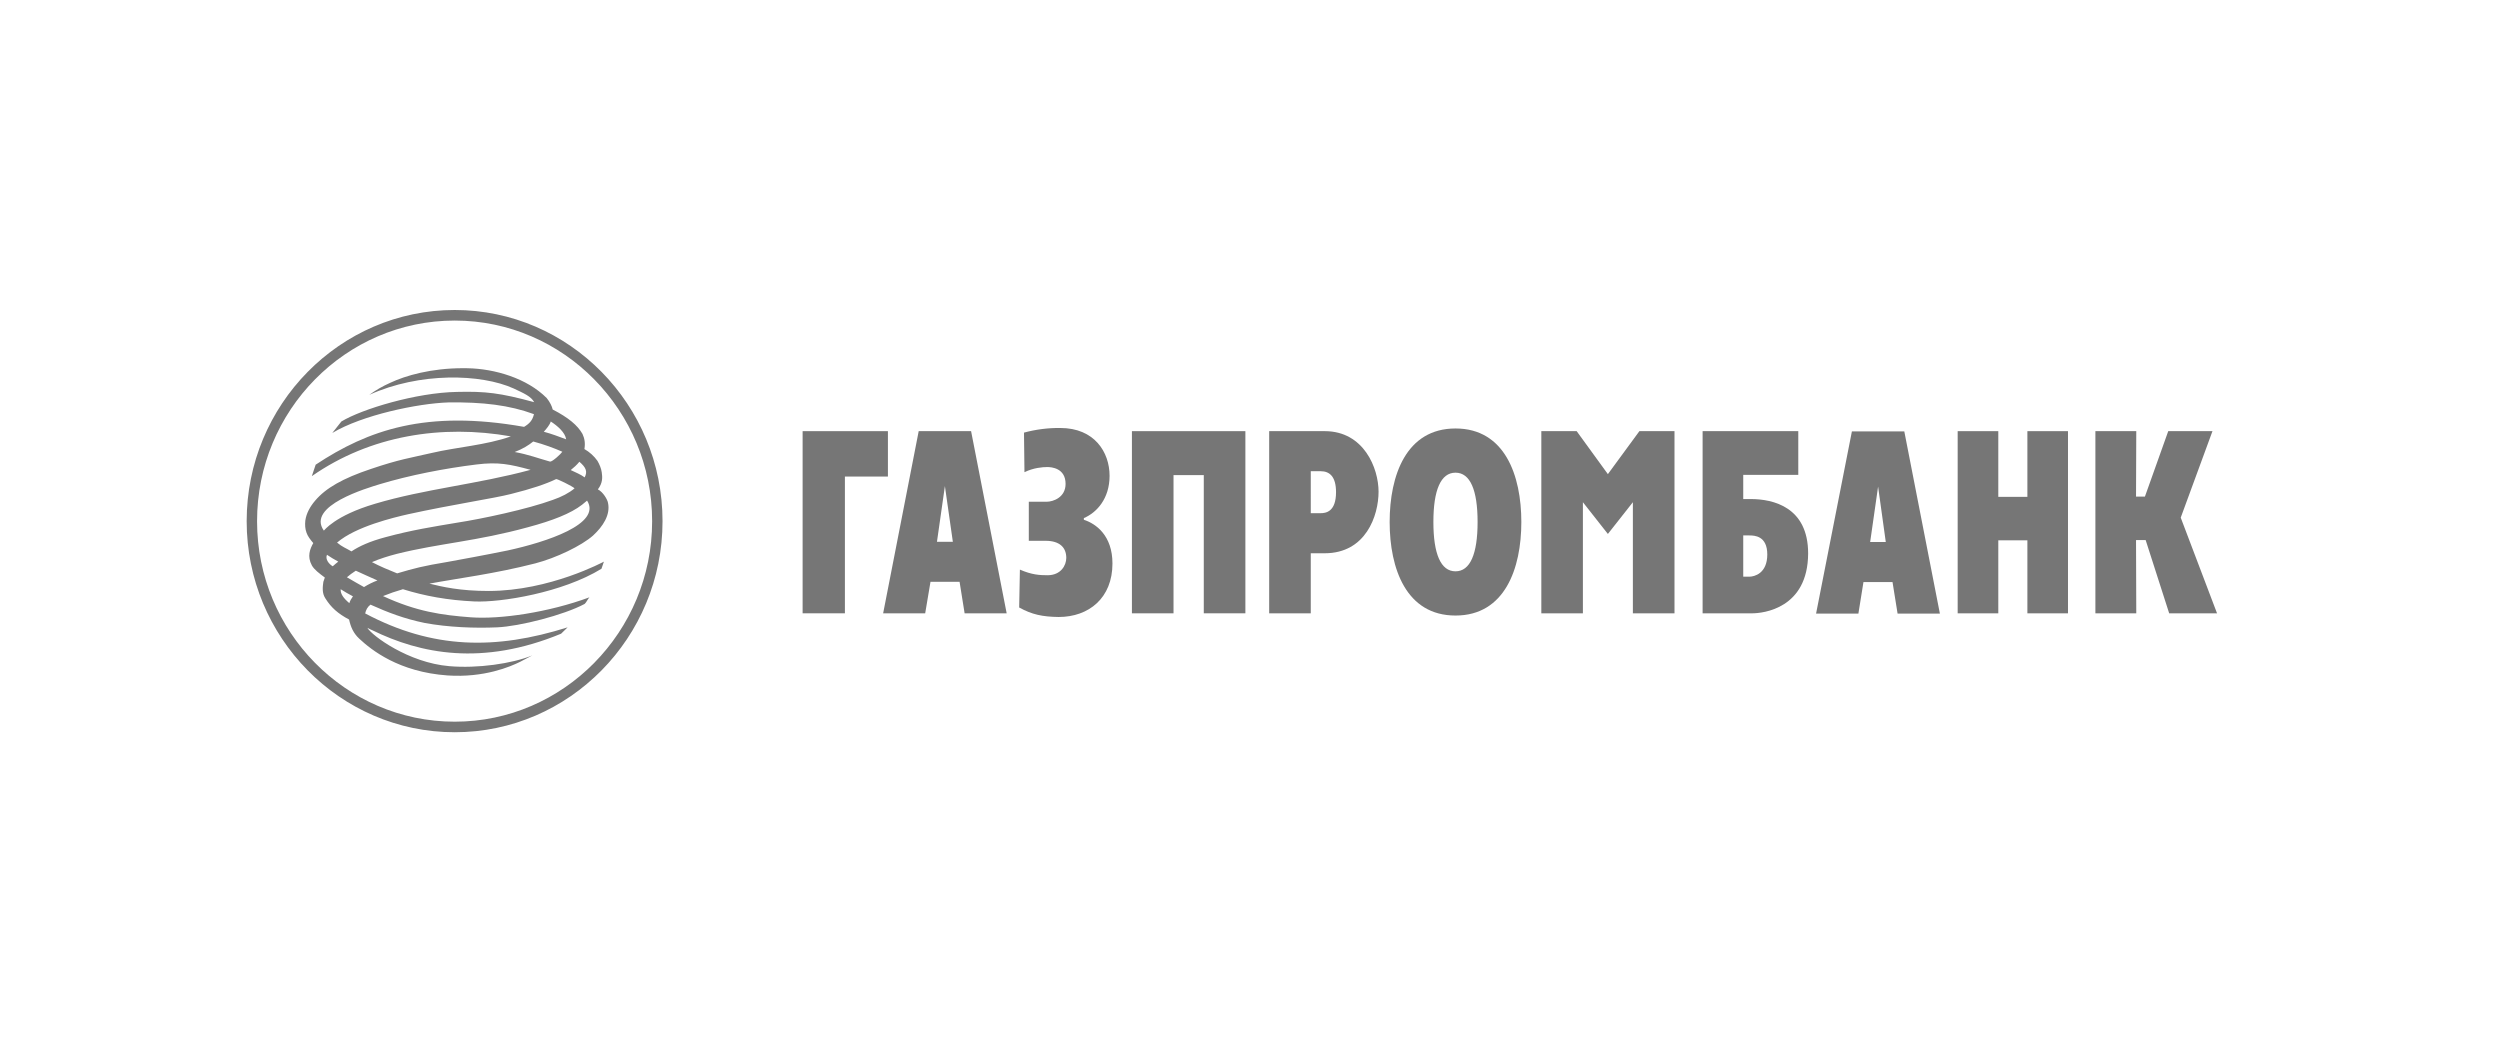
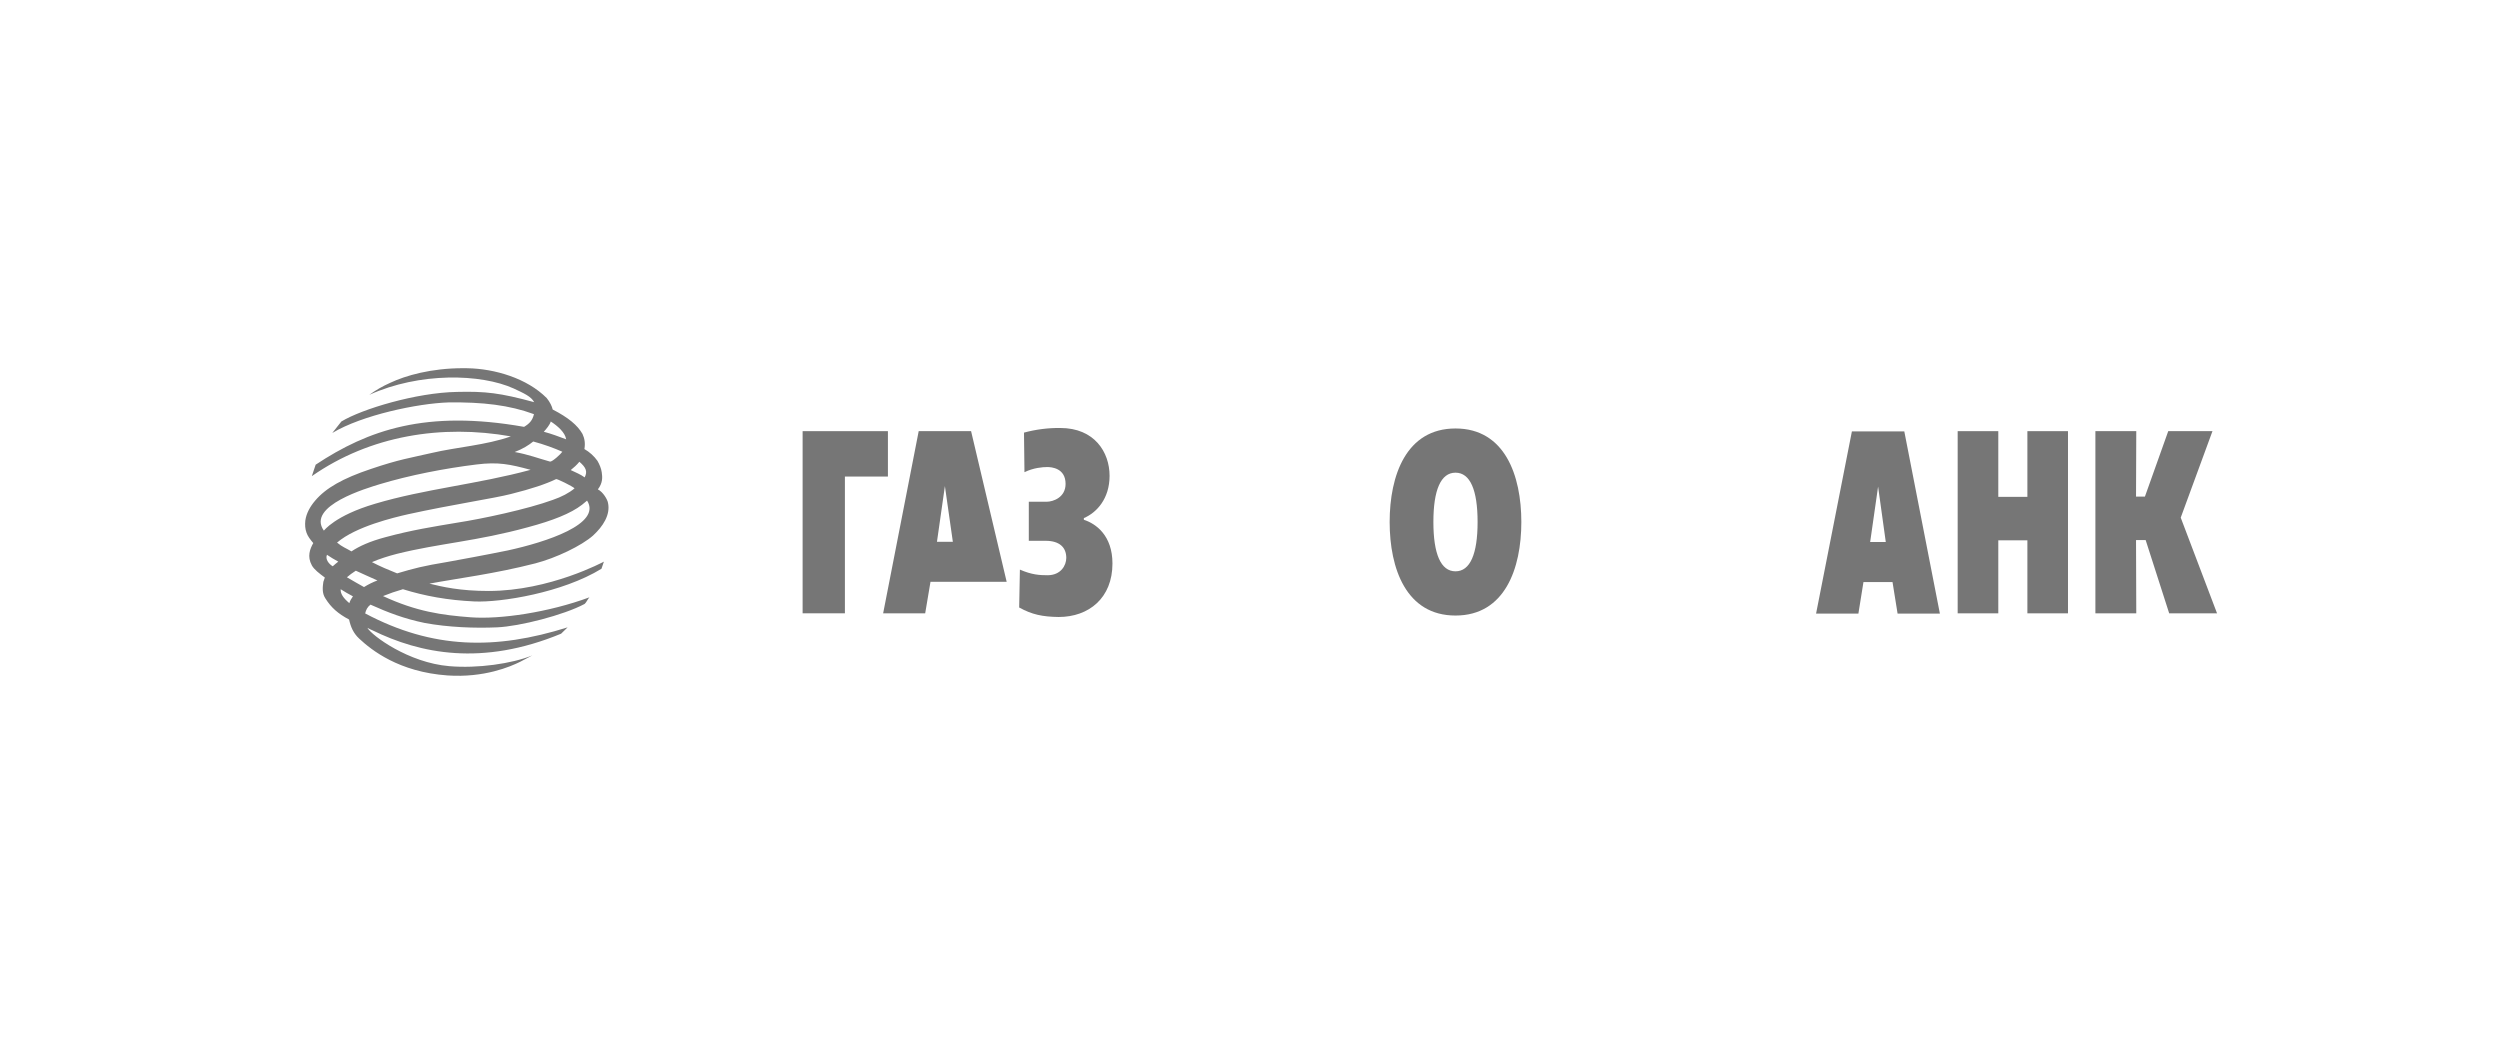
<svg xmlns="http://www.w3.org/2000/svg" width="750" height="311" viewBox="0 0 750 311" fill="none">
  <g clip-path="url(#clip0_41_4331)">
    <path fill-rule="evenodd" clip-rule="evenodd" d="M628.618 129.348H640.882L640.81 148.982H643.475L650.471 129.348H663.741L654.218 155.287L665.113 184H650.756L643.696 162.018H640.81L640.882 183.996H628.618V129.348Z" fill="#767676" />
    <path fill-rule="evenodd" clip-rule="evenodd" d="M587.302 129.348H599.49V149.056H608.216V129.348H620.398V184H608.216V162.096H599.49V184H587.302V129.348Z" fill="#767676" />
    <path fill-rule="evenodd" clip-rule="evenodd" d="M544.825 184.071H557.519L559.037 174.623H567.757L569.274 184.071H581.965L571.291 129.426H555.568L544.825 184.071ZM563.428 145.974L565.736 162.607H561.047L563.428 145.974Z" fill="#767676" />
-     <path fill-rule="evenodd" clip-rule="evenodd" d="M510.783 183.996H525.637C528.88 183.996 542.372 182.603 542.441 166.04C542.441 152.142 531.989 149.714 525.207 149.714H522.972V142.465H539.485V129.348H510.783V183.996ZM522.972 173.007V160.629H524.774C526.285 160.629 530.187 160.699 530.187 166.339C530.187 172.064 526.285 173.007 524.774 173.007H522.972Z" fill="#767676" />
-     <path fill-rule="evenodd" clip-rule="evenodd" d="M462.398 129.347H472.999L482.363 142.24L491.82 129.344H502.348V183.996H489.862V150.663L482.363 160.185L474.87 150.663V183.996H462.398V129.347Z" fill="#767676" />
    <path fill-rule="evenodd" clip-rule="evenodd" d="M436.649 184.662C451.433 184.662 456.402 170.588 456.402 156.601C456.402 142.614 451.433 128.543 436.649 128.543C421.865 128.543 416.896 142.614 416.896 156.601C416.896 170.588 421.865 184.662 436.649 184.662ZM436.649 171.397C432.241 171.397 430.016 166.2 430.016 156.601C430.016 146.998 432.241 141.801 436.649 141.801C441.054 141.801 443.278 146.998 443.278 156.601C443.278 166.2 441.054 171.397 436.649 171.397Z" fill="#767676" />
-     <path fill-rule="evenodd" clip-rule="evenodd" d="M380.754 183.996H393.23V165.98H397.419C409.743 165.98 413.569 154.696 413.569 147.507C413.569 140.477 409.167 129.344 397.419 129.344H380.754V183.996ZM393.23 141.36H396.189C399.003 141.36 400.809 143.119 400.809 147.658C400.809 153.521 397.776 153.957 396.189 153.957H393.233L393.23 141.36Z" fill="#767676" />
-     <path fill-rule="evenodd" clip-rule="evenodd" d="M339.576 129.348H373.615V183.993H361.135V142.532H352.056V183.996H339.576V129.348Z" fill="#767676" />
    <path fill-rule="evenodd" clip-rule="evenodd" d="M313.973 150.524C315.99 150.524 319.674 149.201 319.674 145.175C319.674 140.415 315.422 140.115 314.188 140.115C312.75 140.115 310.012 140.341 307.34 141.66L307.198 129.785C310.747 128.824 314.407 128.356 318.08 128.395C328.331 128.395 332.874 135.65 332.874 142.751C332.874 149.64 328.972 153.807 325.156 155.425V155.935C328.83 157.118 333.737 160.696 333.737 169.053C333.737 179.387 326.671 185.098 317.581 185.098C312.75 185.028 309.575 184.37 305.753 182.248L305.971 170.883C309.506 172.431 311.883 172.572 314.264 172.572C318.305 172.572 319.885 169.56 319.885 167.371C319.885 164.292 317.945 162.241 313.689 162.241H308.64V150.524H313.973Z" fill="#767676" />
-     <path fill-rule="evenodd" clip-rule="evenodd" d="M264.943 183.996H277.558L279.148 174.541H287.874L289.385 183.996H302L291.326 129.344H275.61L264.943 183.996ZM283.47 145.829L285.854 162.532H281.089L283.47 145.832V145.829Z" fill="#767676" />
+     <path fill-rule="evenodd" clip-rule="evenodd" d="M264.943 183.996H277.558L279.148 174.541H287.874H302L291.326 129.344H275.61L264.943 183.996ZM283.47 145.829L285.854 162.532H281.089L283.47 145.832V145.829Z" fill="#767676" />
    <path fill-rule="evenodd" clip-rule="evenodd" d="M240.785 129.348H266.374V142.965H253.469V183.993H240.785V129.348Z" fill="#767676" />
-     <path fill-rule="evenodd" clip-rule="evenodd" d="M136.421 93C101.988 93 74 121.406 74 156.371C74 191.262 101.988 219.672 136.421 219.672C170.778 219.672 198.759 191.262 198.759 156.371C198.759 121.406 170.778 93 136.421 93ZM136.421 216.505C103.72 216.505 77.119 189.517 77.119 156.371C77.119 123.155 103.71 96.167 136.421 96.167C169.066 96.167 195.64 123.169 195.64 156.371C195.64 189.51 169.056 216.505 136.421 216.505Z" fill="#767676" />
    <path fill-rule="evenodd" clip-rule="evenodd" d="M110.787 118.451C125.855 111.639 144.25 112.083 154.123 116.551C157.224 118.019 159.311 118.905 160.257 120.654C150.013 117.867 145.611 117.361 137.038 117.575C124.839 117.797 108.614 122.698 102.414 126.446L99.686 129.894C108.614 124.528 125.279 121.027 134.515 120.728C144.825 120.587 152.827 121.537 160.187 124.247C159.747 126.147 158.812 127.1 157.224 128.057C127.802 122.853 110.419 129.004 94.7 139.405L93.549 142.843C111.074 130.619 132.56 127.255 153.26 130.915C145.837 133.554 136.965 134.134 129.538 135.883C123.193 137.354 119.8 137.794 111.355 140.658C102.785 143.515 97.725 146.442 94.558 150.179C93.043 151.946 91.889 153.99 91.594 156.182C91.463 157.495 91.532 158.68 91.969 159.852C92.315 160.876 93.112 161.9 93.982 162.924C92.977 164.683 92.097 166.96 93.549 169.599C94.197 170.834 95.854 172.079 97.451 173.265L97.001 174.567C96.786 176.115 96.578 177.945 97.59 179.479C99.312 182.259 101.402 184.099 104.722 185.859C105.231 188.128 106.018 189.954 107.747 191.576C111.428 195.011 119.651 201.605 134.286 202.636C145.255 203.374 153.114 199.997 156.074 198.529L159.678 196.629C153.551 199.113 143.241 200.581 134.796 199.849C122.535 198.821 111.584 190.693 110.211 188.346C110.637 188.635 111.216 188.856 111.712 189.078C126.069 196.112 144.603 199.926 168.331 190.109L170.286 188.202C148.713 195.007 129.83 194.796 109.553 184.029C109.778 183.001 110.211 182.111 111.14 181.39C116.328 183.723 121.311 185.64 127.369 186.879C134.439 188.202 142.513 188.498 149.153 188.202C155.862 187.91 169.125 184.539 175.401 181.172C175.973 180.658 176.261 179.785 176.836 179.194C164.589 183.723 150.013 185.859 141.221 185.19C132.637 184.539 124.999 183.508 114.897 178.821C116.854 178.031 118.85 177.345 120.878 176.766C127.515 178.821 134.29 180.06 142.295 180.433C150.234 180.799 168.765 177.801 180.443 170.626C180.811 169.599 181.168 168.49 181.168 168.49C181.168 168.49 164.939 177.291 146.558 177.291C137.97 177.291 132.709 176.041 128.818 175.091C137.464 173.476 148.363 172.153 160.61 169.008C166.814 167.393 174.458 163.73 177.924 160.658C180.877 157.938 183.192 154.419 182.398 150.844C182.242 149.88 180.949 147.621 179.362 146.812C180.877 144.831 180.734 143.145 180.523 141.692C180.374 140.577 179.868 139.342 179.23 138.244C178.192 136.797 176.859 135.594 175.321 134.718C175.616 133.029 175.401 131.569 174.746 130.179C173.235 127.54 170.497 125.274 165.809 122.853C165.594 121.896 165.011 120.654 164.006 119.412C158.098 113.476 148.429 110.619 140.275 110.471C139.824 110.461 139.374 110.457 138.923 110.457C129.386 110.457 121.734 112.632 116.99 114.876C114.806 115.847 112.727 117.045 110.787 118.451ZM165.23 126.446C167.254 127.765 169.562 129.743 169.842 131.794C167.687 130.981 165.379 130.116 163.144 129.525C163.871 128.715 164.942 127.473 165.226 126.446H165.23ZM154.41 135.605C156.871 134.644 158.521 133.624 159.973 132.449C163.206 133.321 166.235 134.426 168.702 135.524C168.276 136.161 165.805 138.48 165.053 138.48C165.014 138.483 164.974 138.476 164.939 138.459C161.487 137.502 158.458 136.326 154.41 135.605ZM173.817 138.529C175.758 140.214 176.333 141.386 175.401 143.219C174.108 142.269 172.729 141.752 171.218 141.02C172.154 140.288 173.02 139.49 173.817 138.529ZM113.888 145.271C122.898 142.554 133.434 140.513 142.953 139.342C149.503 138.529 152.976 139.271 159.182 140.95C143.241 145.271 127.515 146.654 112.512 151.129C100.418 154.697 97.212 159.191 97.16 159.191C91.816 151.717 110.346 146.376 113.888 145.271ZM122.399 154.279C135.735 151.351 148.145 149.521 153.263 148.205C159.467 146.657 163.795 145.197 166.814 143.737C166.959 143.515 171.863 145.929 172.369 146.506C170.712 147.906 168.411 149.085 165.878 149.954C158.309 152.737 144.537 155.665 137.253 156.784C129.899 158.022 123.754 158.965 115.621 161.158C110.925 162.41 107.747 163.874 105.439 165.415C103.713 164.391 102.701 164.103 101.118 162.776C106.742 157.938 118.213 155.232 122.399 154.279ZM119.073 166.154C131.767 162.987 142.953 162.41 158.385 158.167C165.809 156.182 171.218 154.05 174.611 151.428C175.113 150.978 175.616 150.616 176.125 150.179C180.596 157.21 163.795 162.632 152.317 165.134C145.972 166.439 137.173 168.047 134.286 168.571C126.801 169.813 124.337 170.475 119.145 172.013C116.553 170.985 113.954 169.884 111.584 168.635C113.954 167.614 116.553 166.805 119.073 166.154ZM101.482 168.49C100.976 168.93 100.321 169.374 99.822 169.884C98.674 169.215 97.51 167.769 98.089 166.436C99.243 167.178 100.106 167.769 101.482 168.49ZM106.742 171.21C108.908 172.238 111.14 173.181 113.23 174.134C111.825 174.657 110.476 175.322 109.203 176.119C107.47 175.155 105.807 174.208 104.077 173.181C104.802 172.523 105.734 171.868 106.746 171.21H106.742ZM105.883 178.899C105.377 179.631 105.009 180.211 104.802 180.95C102.996 179.409 102.123 178.163 102.202 176.766C103.426 177.576 104.649 178.23 105.883 178.899Z" fill="#767676" />
  </g>
  <defs>
    <clipPath id="clip0_41_4331">
      <rect width="603" height="126.672" fill="#767676" transform="translate(74 93)" />
    </clipPath>
  </defs>
</svg>